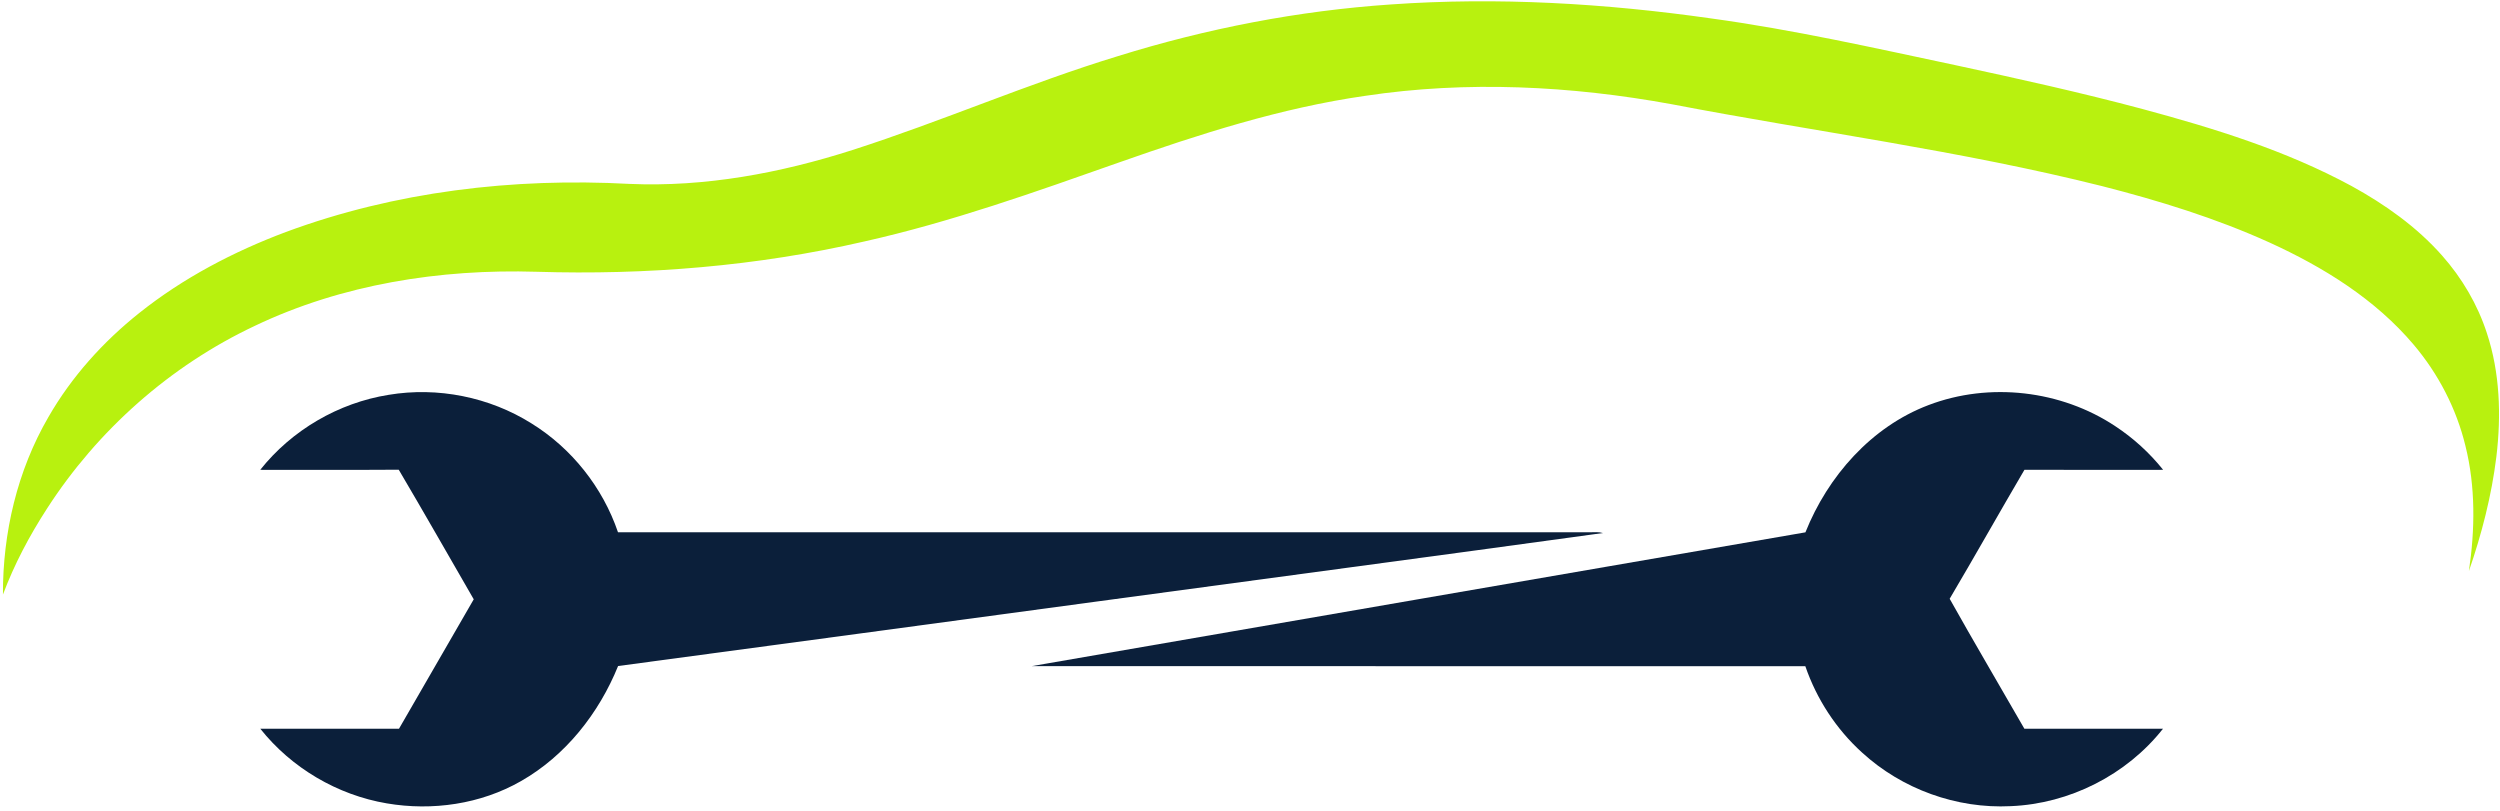
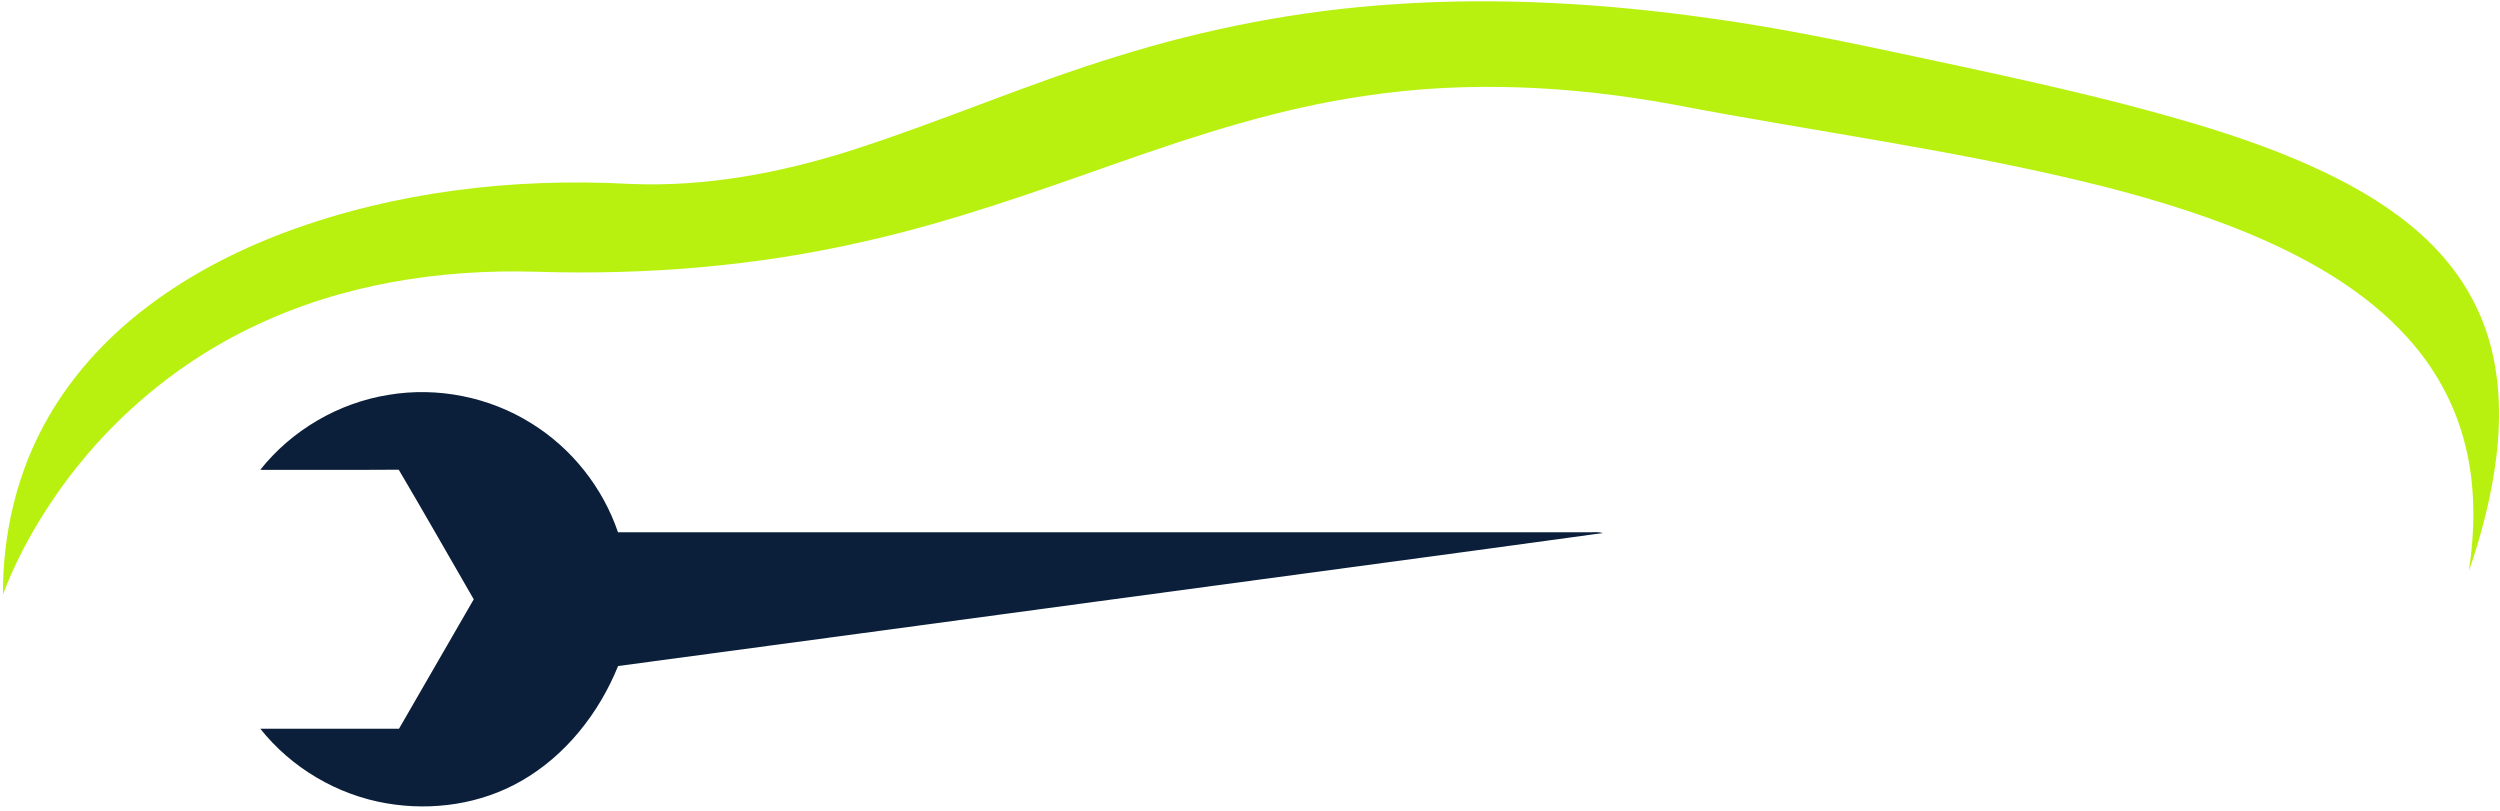
<svg xmlns="http://www.w3.org/2000/svg" width="1267pt" height="411pt" viewBox="0 0 1267 411" version="1.1">
  <g id="#b8f10fff">
    <path fill="#b8f10f" opacity="1.00" d=" M 704.94 2.25 C 759.05 -1.56 813.48 1.70 867.13 9.33 C 908.82 15.04 949.89 24.31 991.03 33.03 C 1022.73 39.85 1054.41 46.86 1085.75 55.23 C 1122.13 65.03 1158.52 76.26 1191.78 94.28 C 1208.70 103.58 1224.75 114.93 1237.60 129.46 C 1247.73 140.87 1255.63 154.30 1260.35 168.83 C 1266.98 188.91 1267.67 210.51 1265.17 231.38 C 1262.75 251.17 1257.75 270.58 1251.24 289.41 C 1254.36 268.38 1254.65 246.66 1249.47 225.92 C 1244.91 207.11 1235.78 189.50 1223.29 174.74 C 1203.75 151.59 1177.42 135.31 1150.10 122.87 C 1122.92 110.56 1094.30 101.73 1065.43 94.35 C 993.55 76.29 919.93 66.78 847.22 52.82 C 796.09 43.47 743.42 40.81 691.89 48.57 C 649.15 54.70 607.90 67.99 567.30 82.27 C 524.72 97.27 482.07 112.52 437.94 122.40 C 383.61 134.91 327.61 139.46 271.93 137.73 C 223.15 136.24 173.42 144.01 129.13 165.15 C 86.25 185.36 49.45 217.98 23.79 257.80 C 14.92 271.51 7.21 286.02 1.49 301.34 C 1.37 270.06 8.76 238.53 24.52 211.39 C 36.22 191.00 52.22 173.24 70.58 158.62 C 92.82 140.89 118.31 127.55 144.88 117.58 C 200.30 97.04 260.17 90.01 319.01 93.20 C 357.37 94.87 395.60 87.70 432.02 76.03 C 477.35 61.48 521.07 42.32 566.62 28.43 C 611.53 14.45 658.00 5.43 704.94 2.25 Z" />
  </g>
  <g id="#0b1f3aff">
    <path fill="#0b1f3a" opacity="1.00" d=" M 196.97 200.10 C 221.80 195.95 248.05 201.20 269.38 214.60 C 289.76 227.21 305.48 247.06 313.20 269.75 C 477.47 269.75 641.74 269.75 806.00 269.75 C 808.10 269.75 810.26 269.49 812.32 270.14 C 726.87 281.92 641.35 293.25 555.88 304.85 C 475.00 315.74 394.14 326.74 313.25 337.54 C 303.54 361.49 286.62 383.03 263.98 395.90 C 243.60 407.56 219.08 411.08 196.04 407.15 C 171.00 402.92 147.71 389.21 131.91 369.31 C 155.34 369.30 178.78 369.31 202.22 369.31 C 214.87 347.47 227.45 325.58 240.09 303.73 C 227.43 281.83 214.94 259.83 202.08 238.05 C 178.69 238.21 155.29 238.10 131.89 238.11 C 147.89 217.96 171.57 204.15 196.97 200.10 Z" />
-     <path fill="#0b1f3a" opacity="1.00" d=" M 977.34 205.31 C 1008.19 193.54 1044.51 197.73 1072.00 215.98 C 1081.19 222.02 1089.41 229.52 1096.28 238.11 C 1072.85 238.12 1049.42 238.16 1025.99 238.09 C 1013.24 259.81 1000.91 281.78 988.09 303.46 C 1000.46 325.54 1013.35 347.35 1025.95 369.31 C 1049.37 369.32 1072.79 369.30 1096.21 369.32 C 1077.76 392.74 1048.79 407.36 1019.02 408.56 C 991.61 409.95 963.90 399.91 943.68 381.38 C 930.60 369.53 920.67 354.31 914.94 337.63 C 784.24 337.60 653.55 337.66 522.86 337.60 C 653.55 314.90 784.28 292.42 914.99 269.79 C 926.33 241.40 948.36 216.30 977.34 205.31 Z" />
  </g>
</svg>